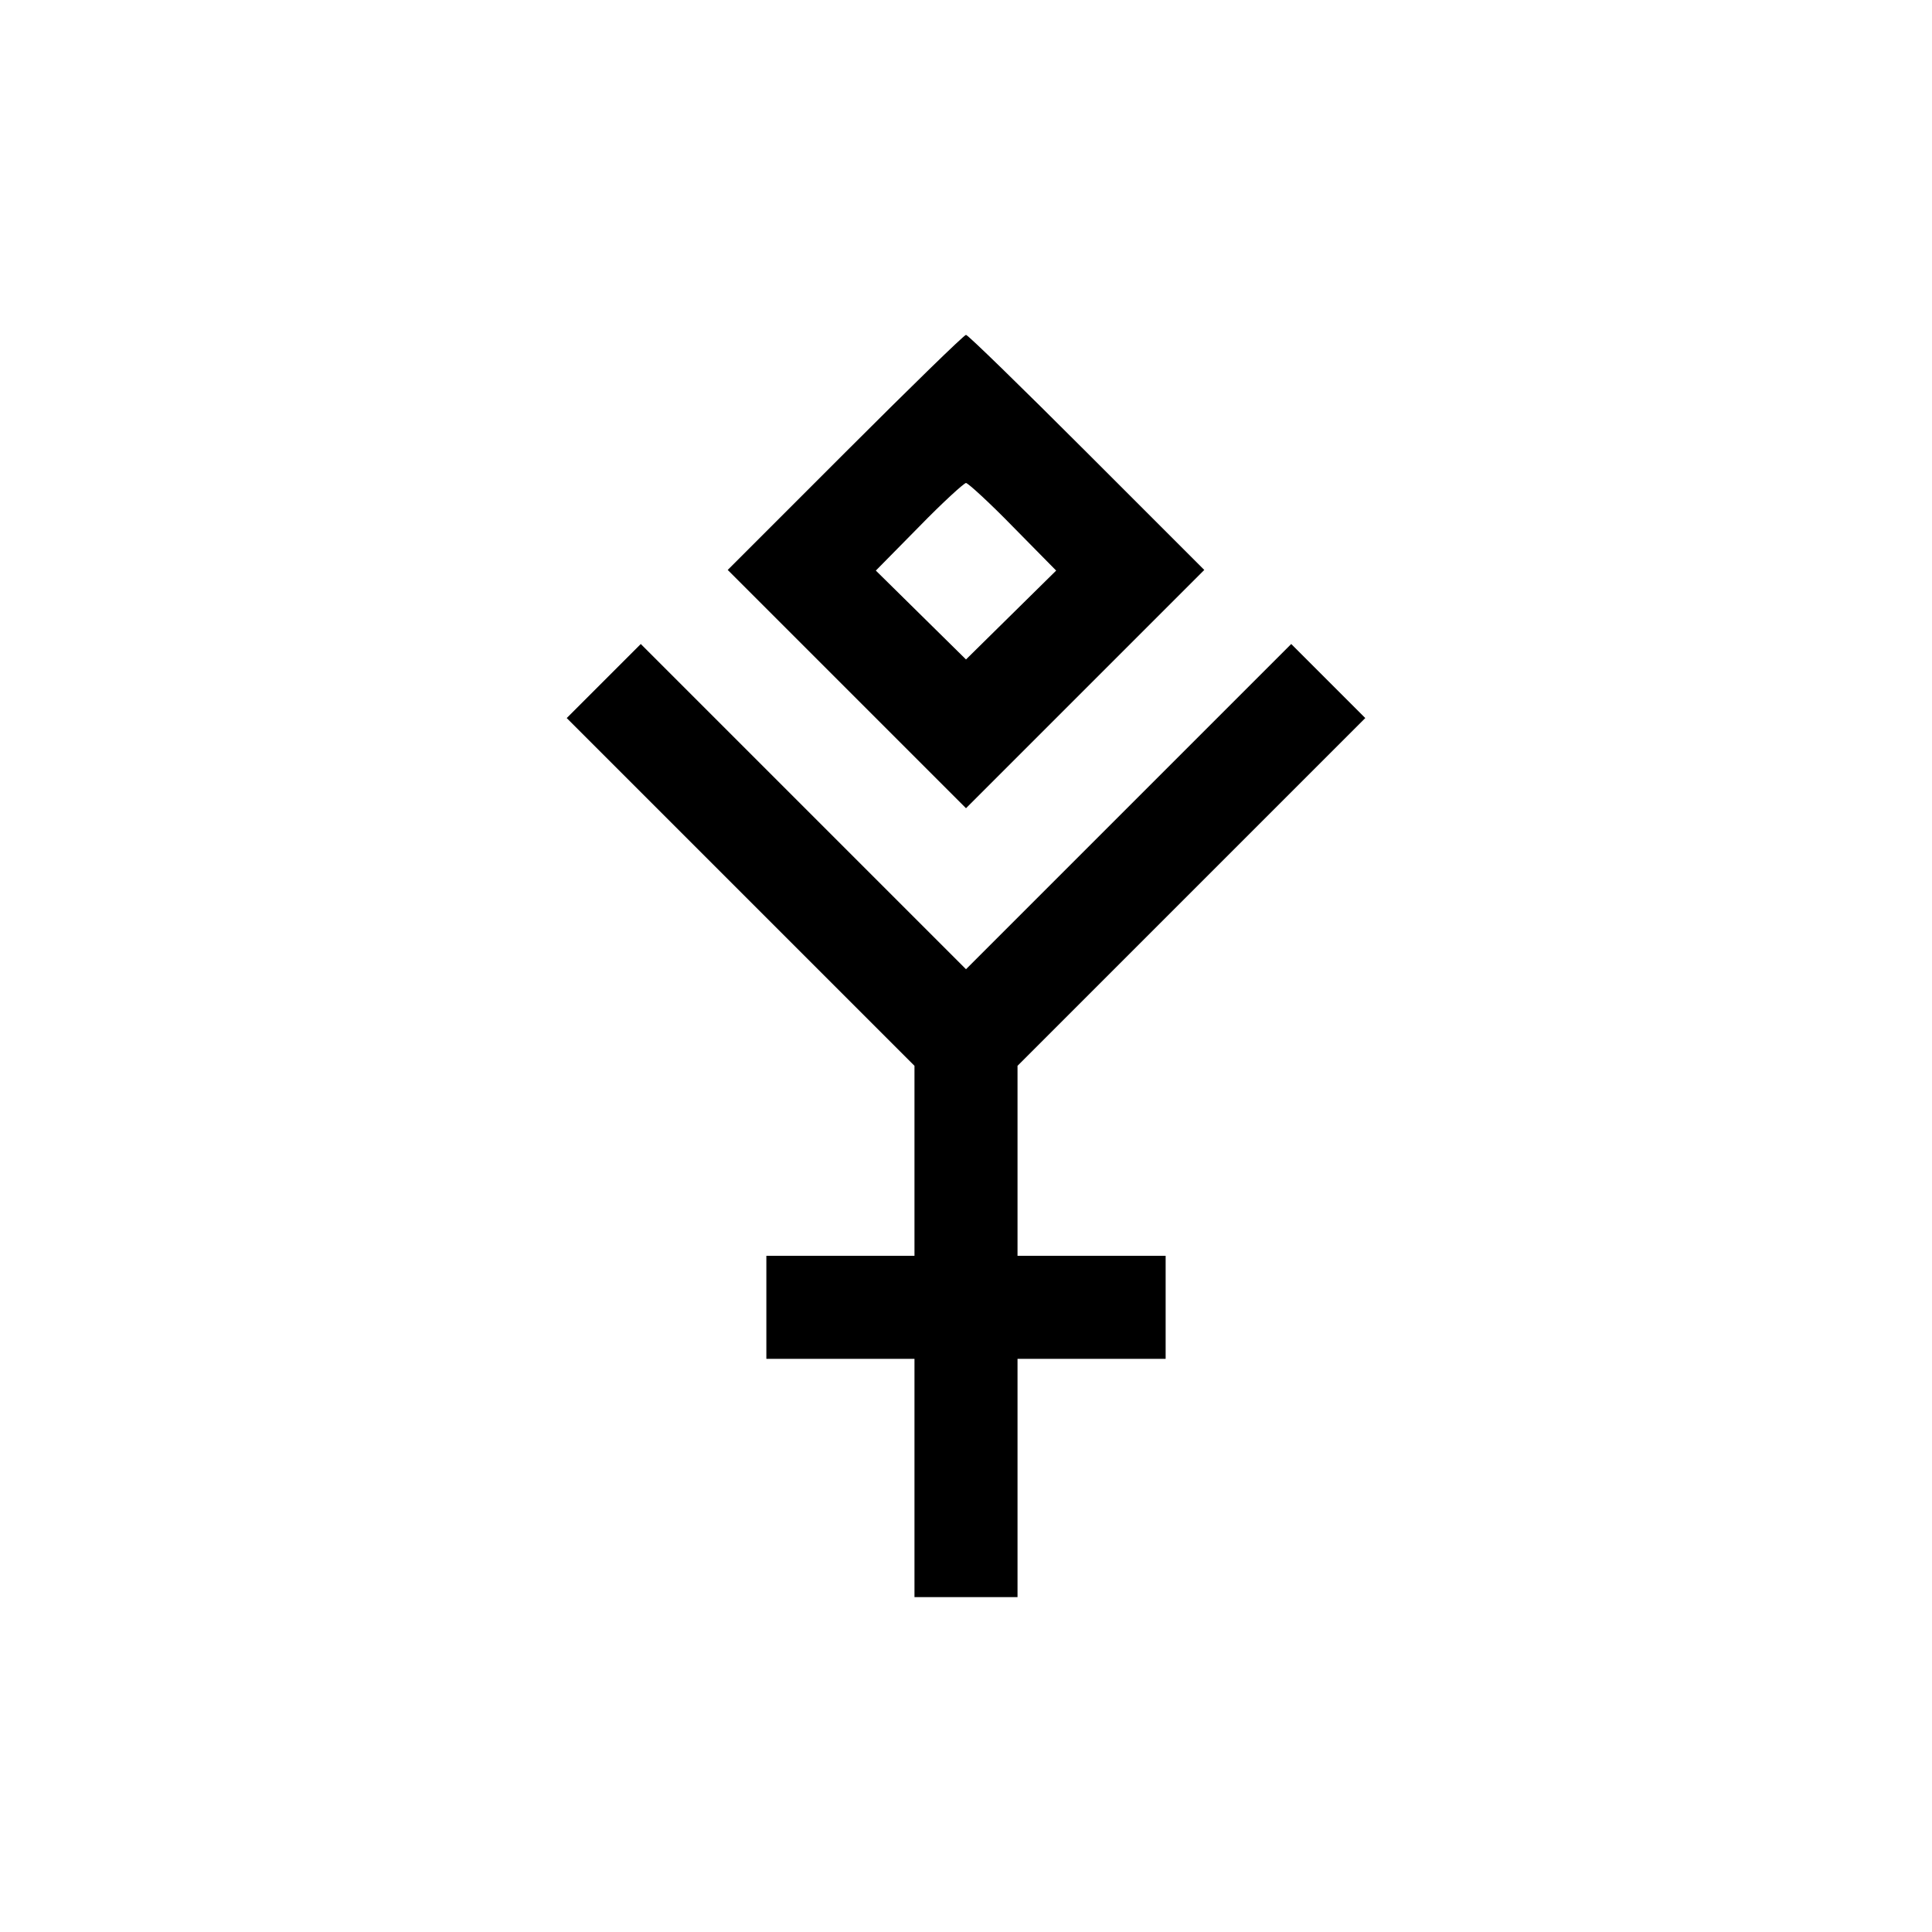
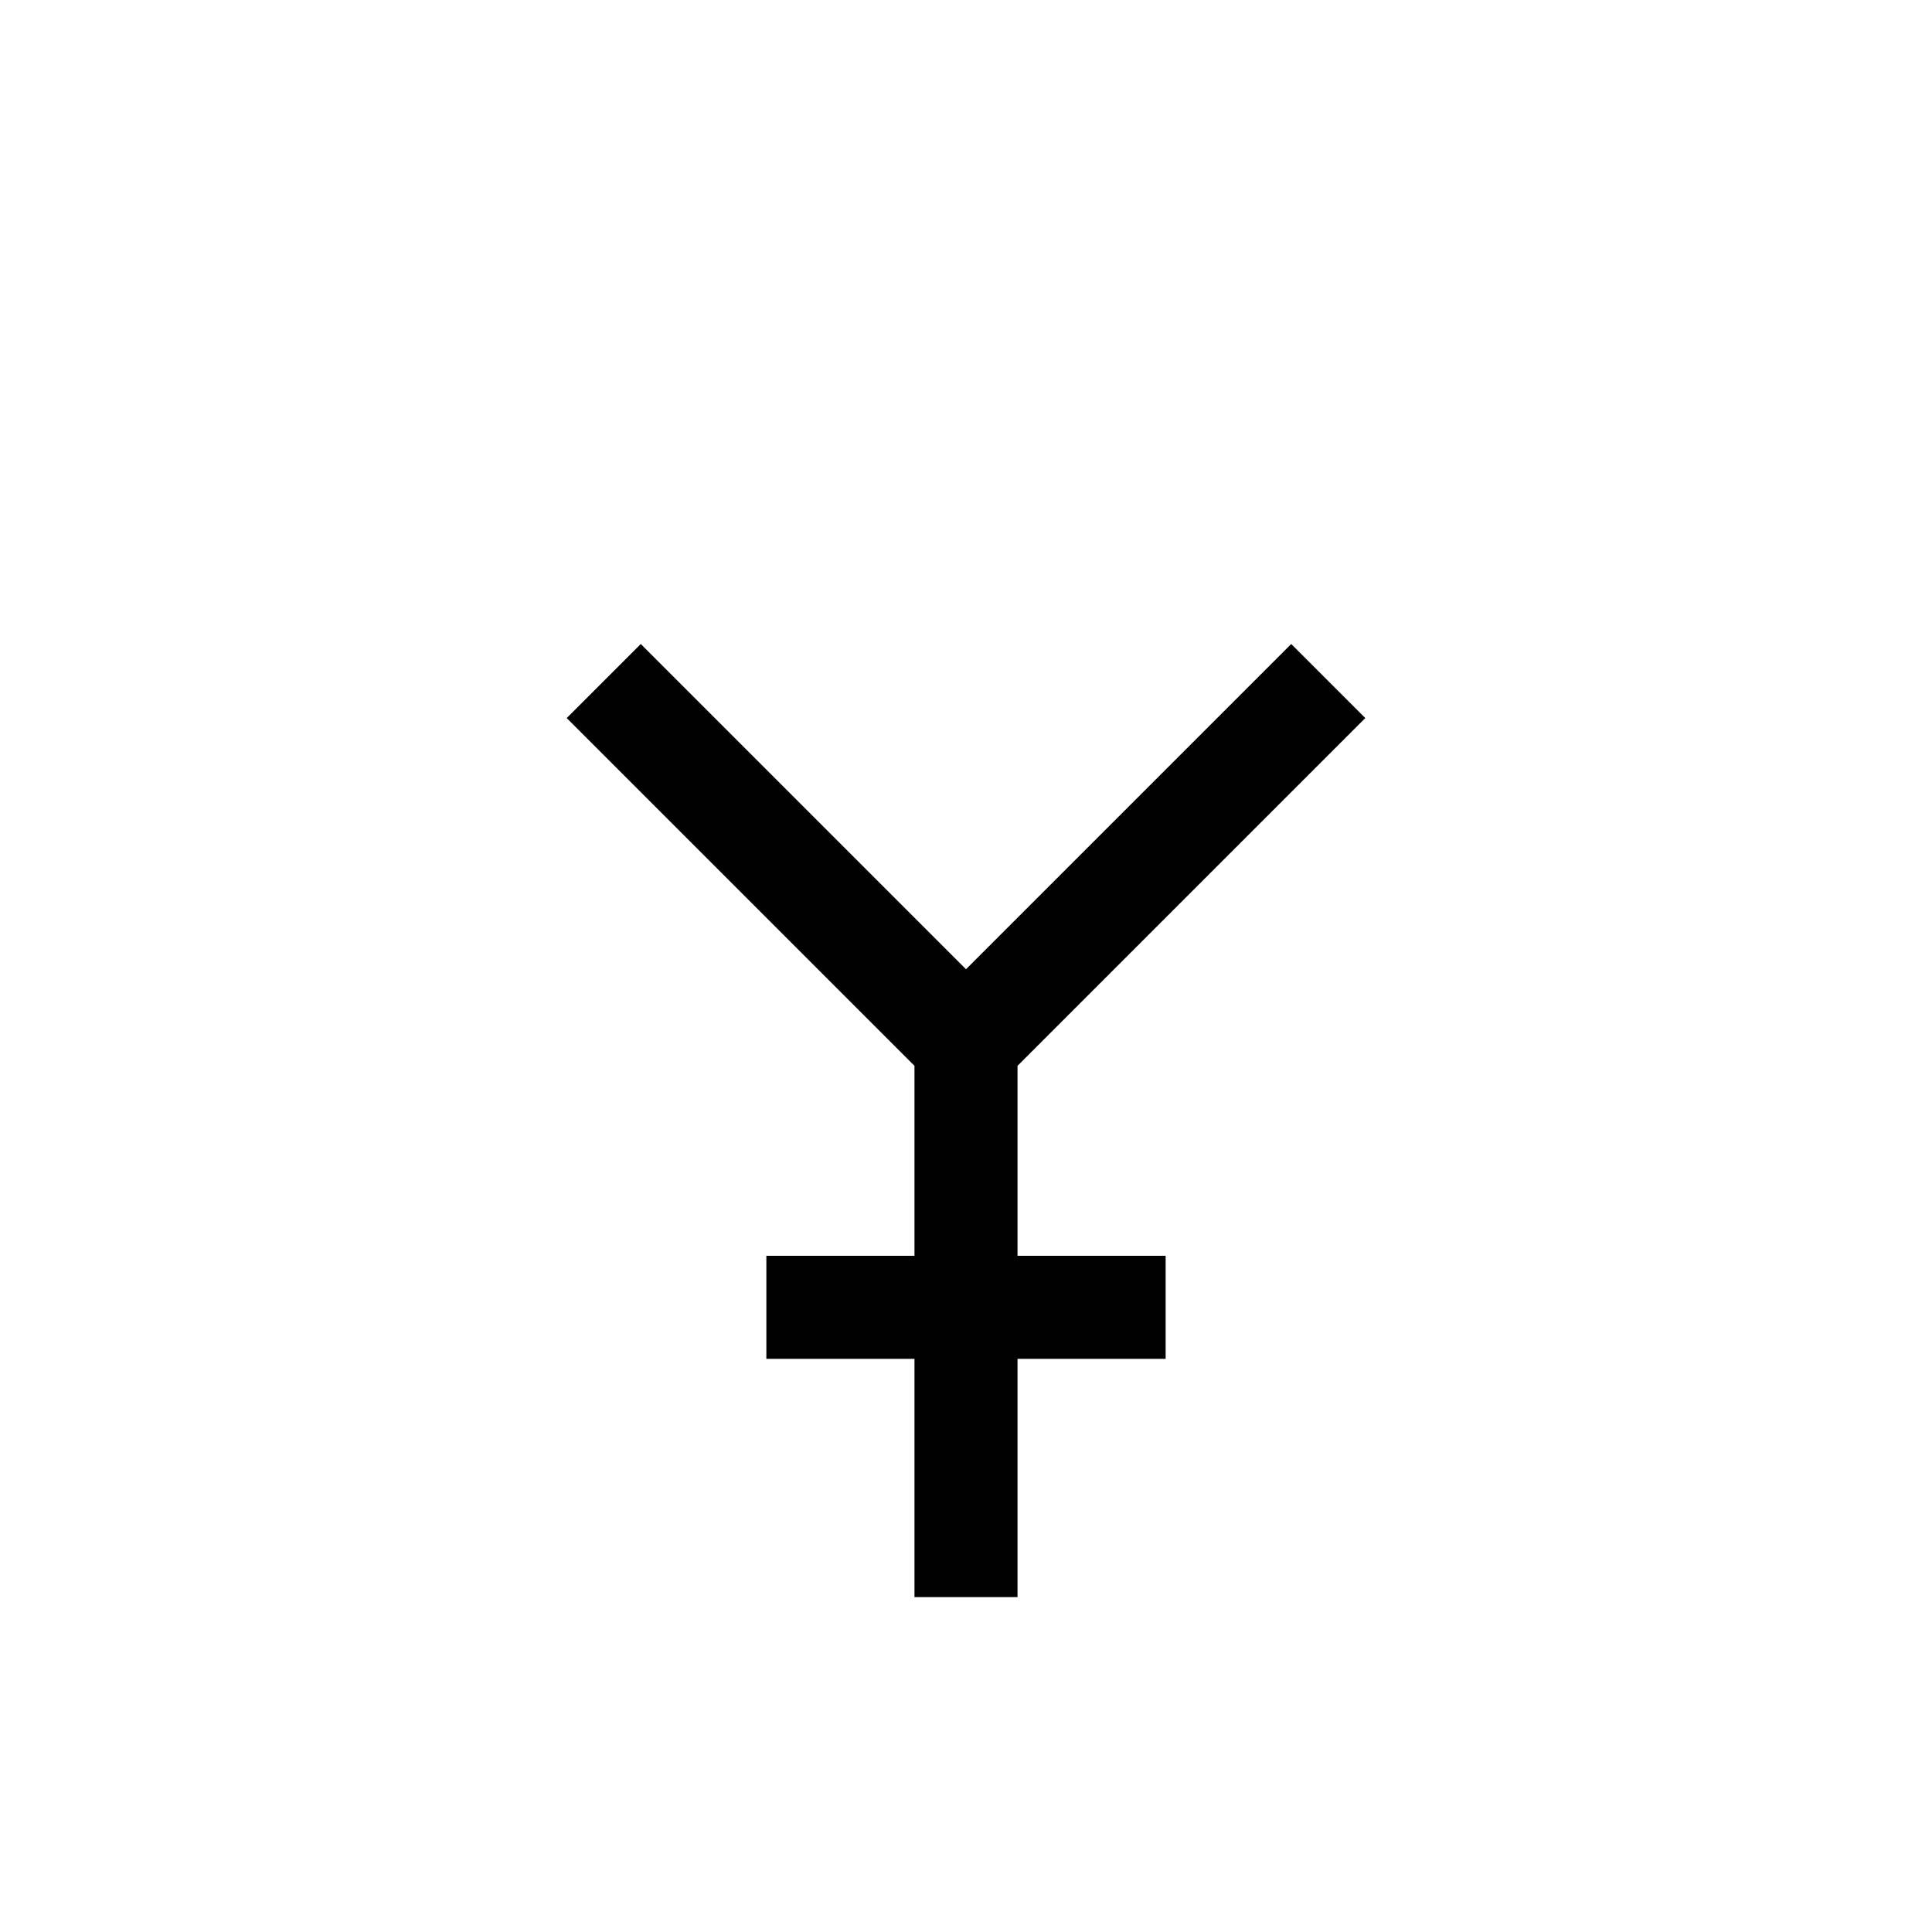
<svg xmlns="http://www.w3.org/2000/svg" version="1.0" width="300pt" height="300pt" viewBox="0 0 300 300" preserveAspectRatio="xMidYMid meet">
  <g transform="translate(0,300) scale(0.1,-0.1)" fill="#000000" stroke="none">
-     <path d="M1312 2297 l-182 -182 185 -185 185 -185 185 185 185 185 -182 182 c-101 101 -185 183 -188 183 -3 0 -87 -82 -188 -183z m261 -115 l67 -68 -70 -69 -70 -69 -70 69 -70 69 67 68 c37 38 70 68 73 68 3 0 36 -30 73 -68z" />
    <path d="M937 1942 l-57 -57 270 -270 270 -270 0 -147 0 -148 -115 0 -115 0 0 -80 0 -80 115 0 115 0 0 -185 0 -185 80 0 80 0 0 185 0 185 115 0 115 0 0 80 0 80 -115 0 -115 0 0 148 0 147 270 270 270 270 -57 57 -58 58 -252 -252 -253 -253 -253 253 -252 252 -58 -58z" />
  </g>
</svg>